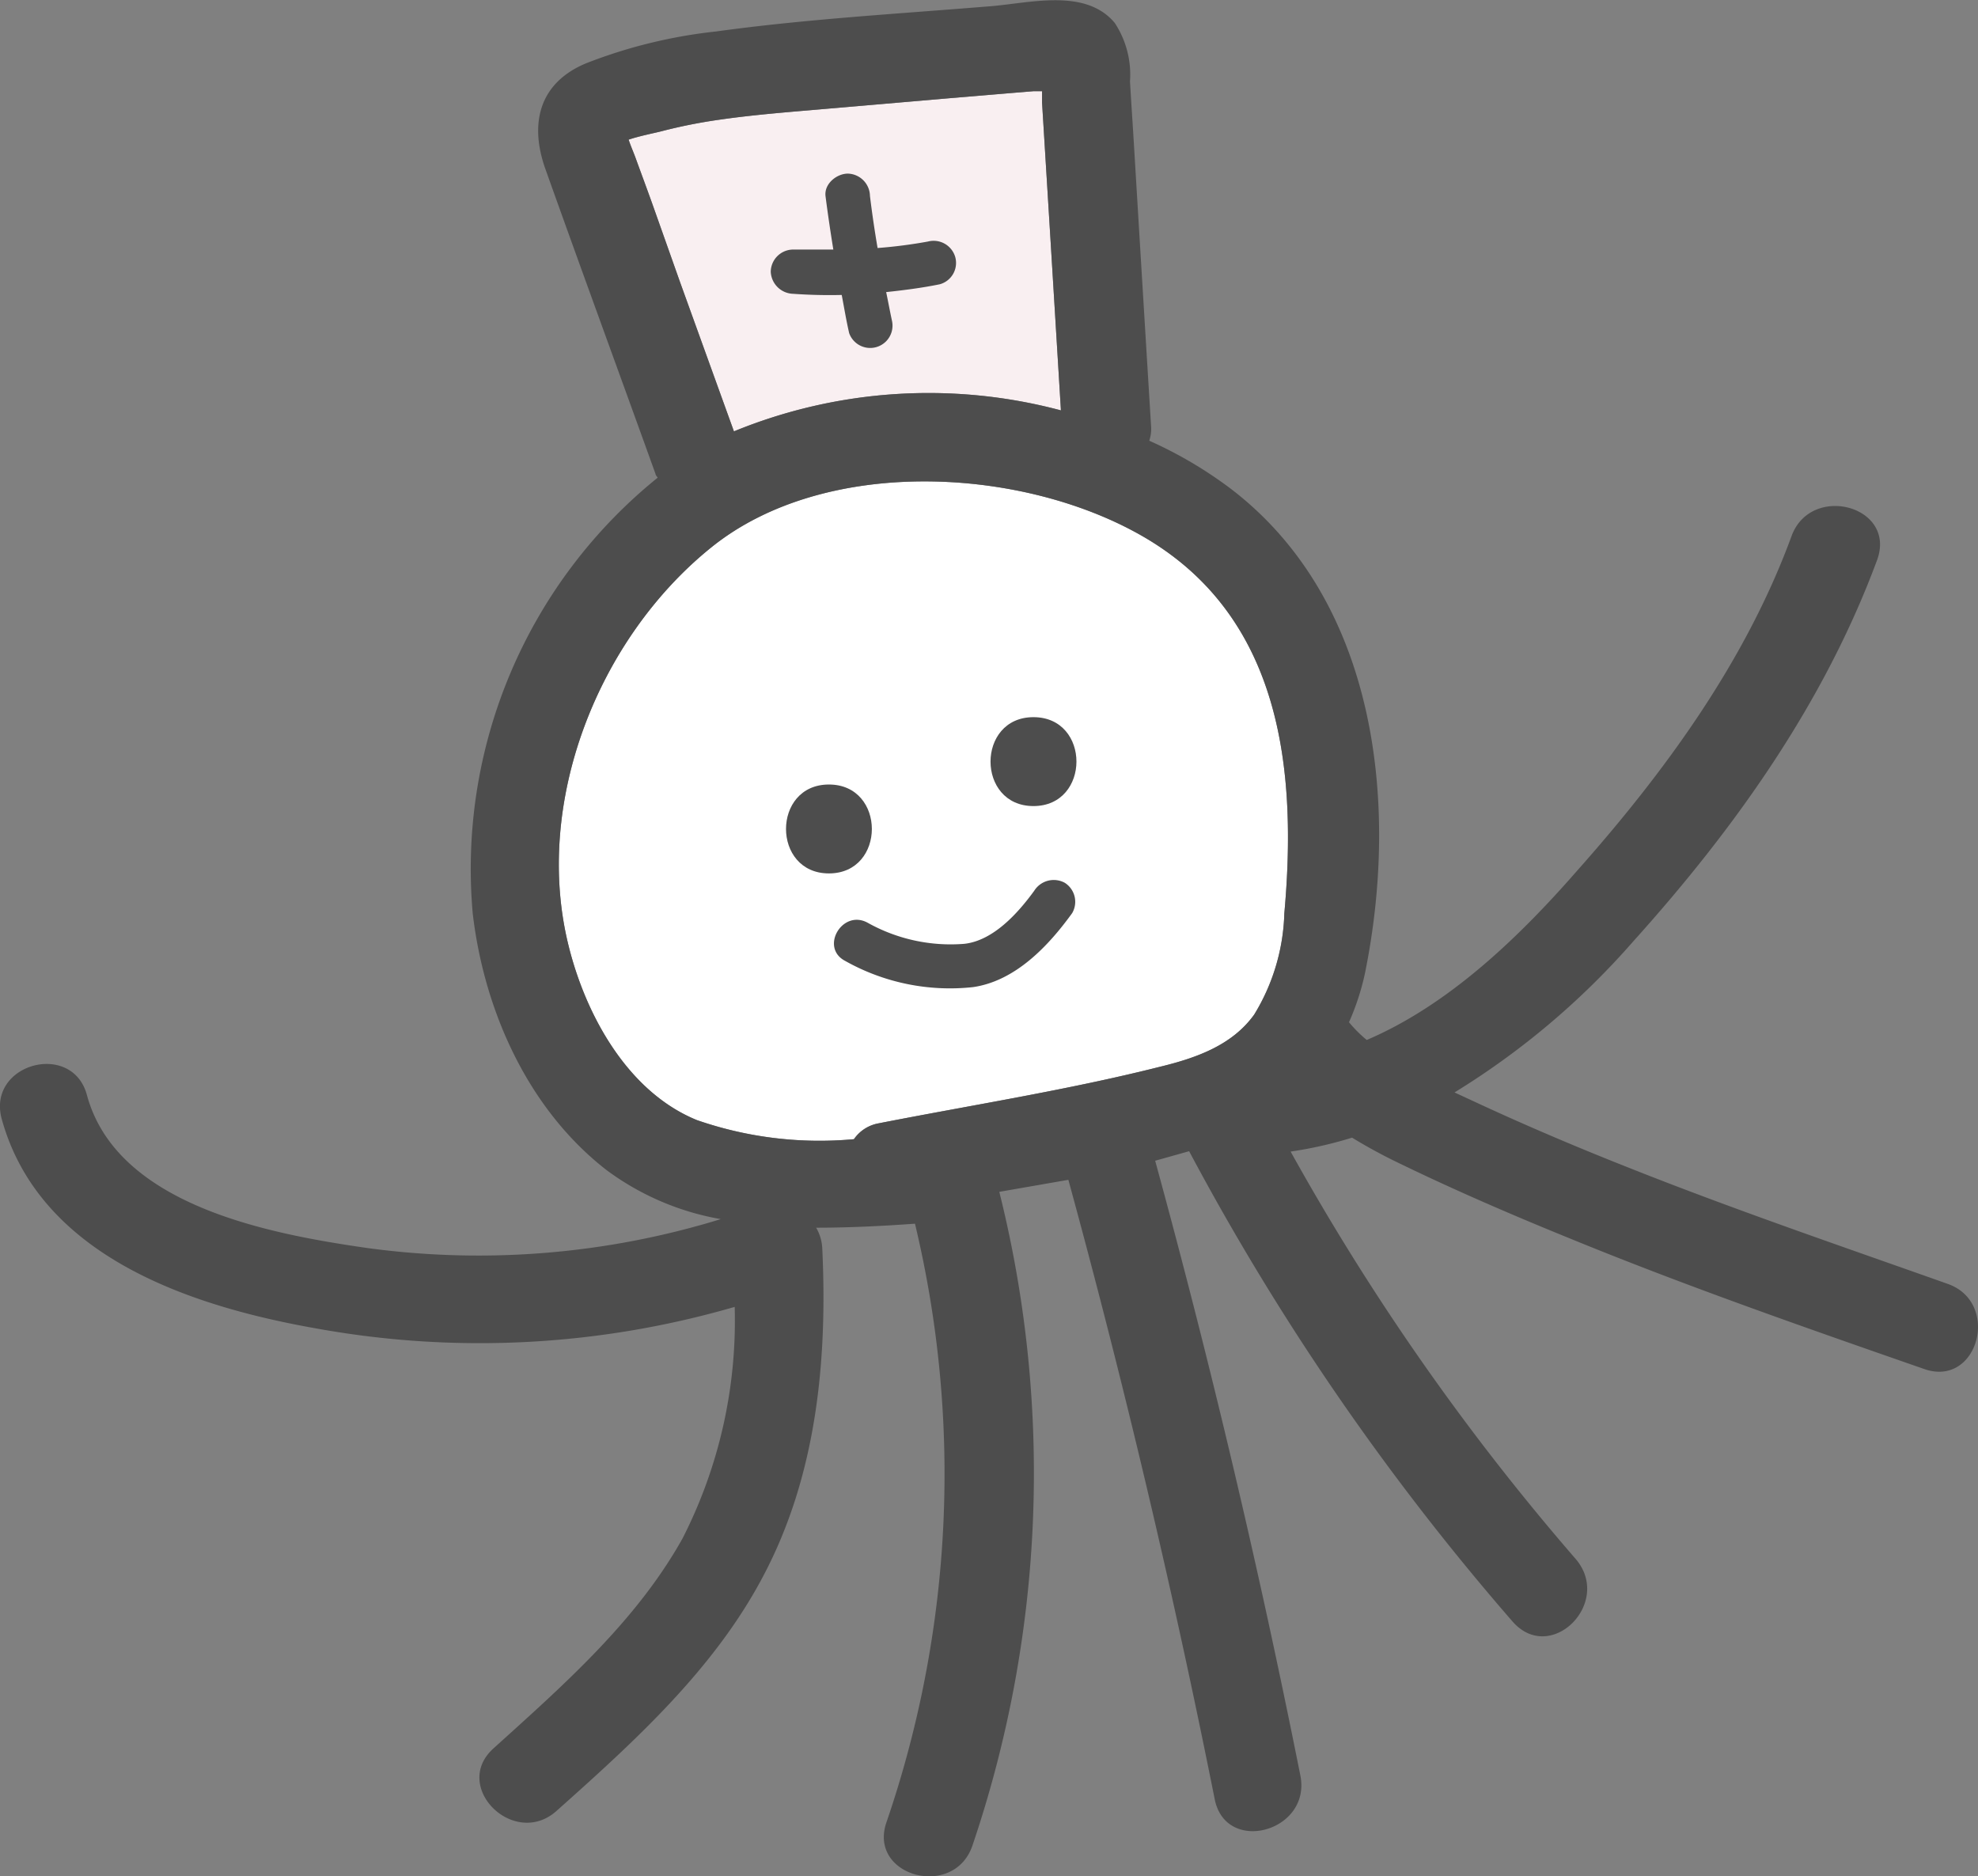
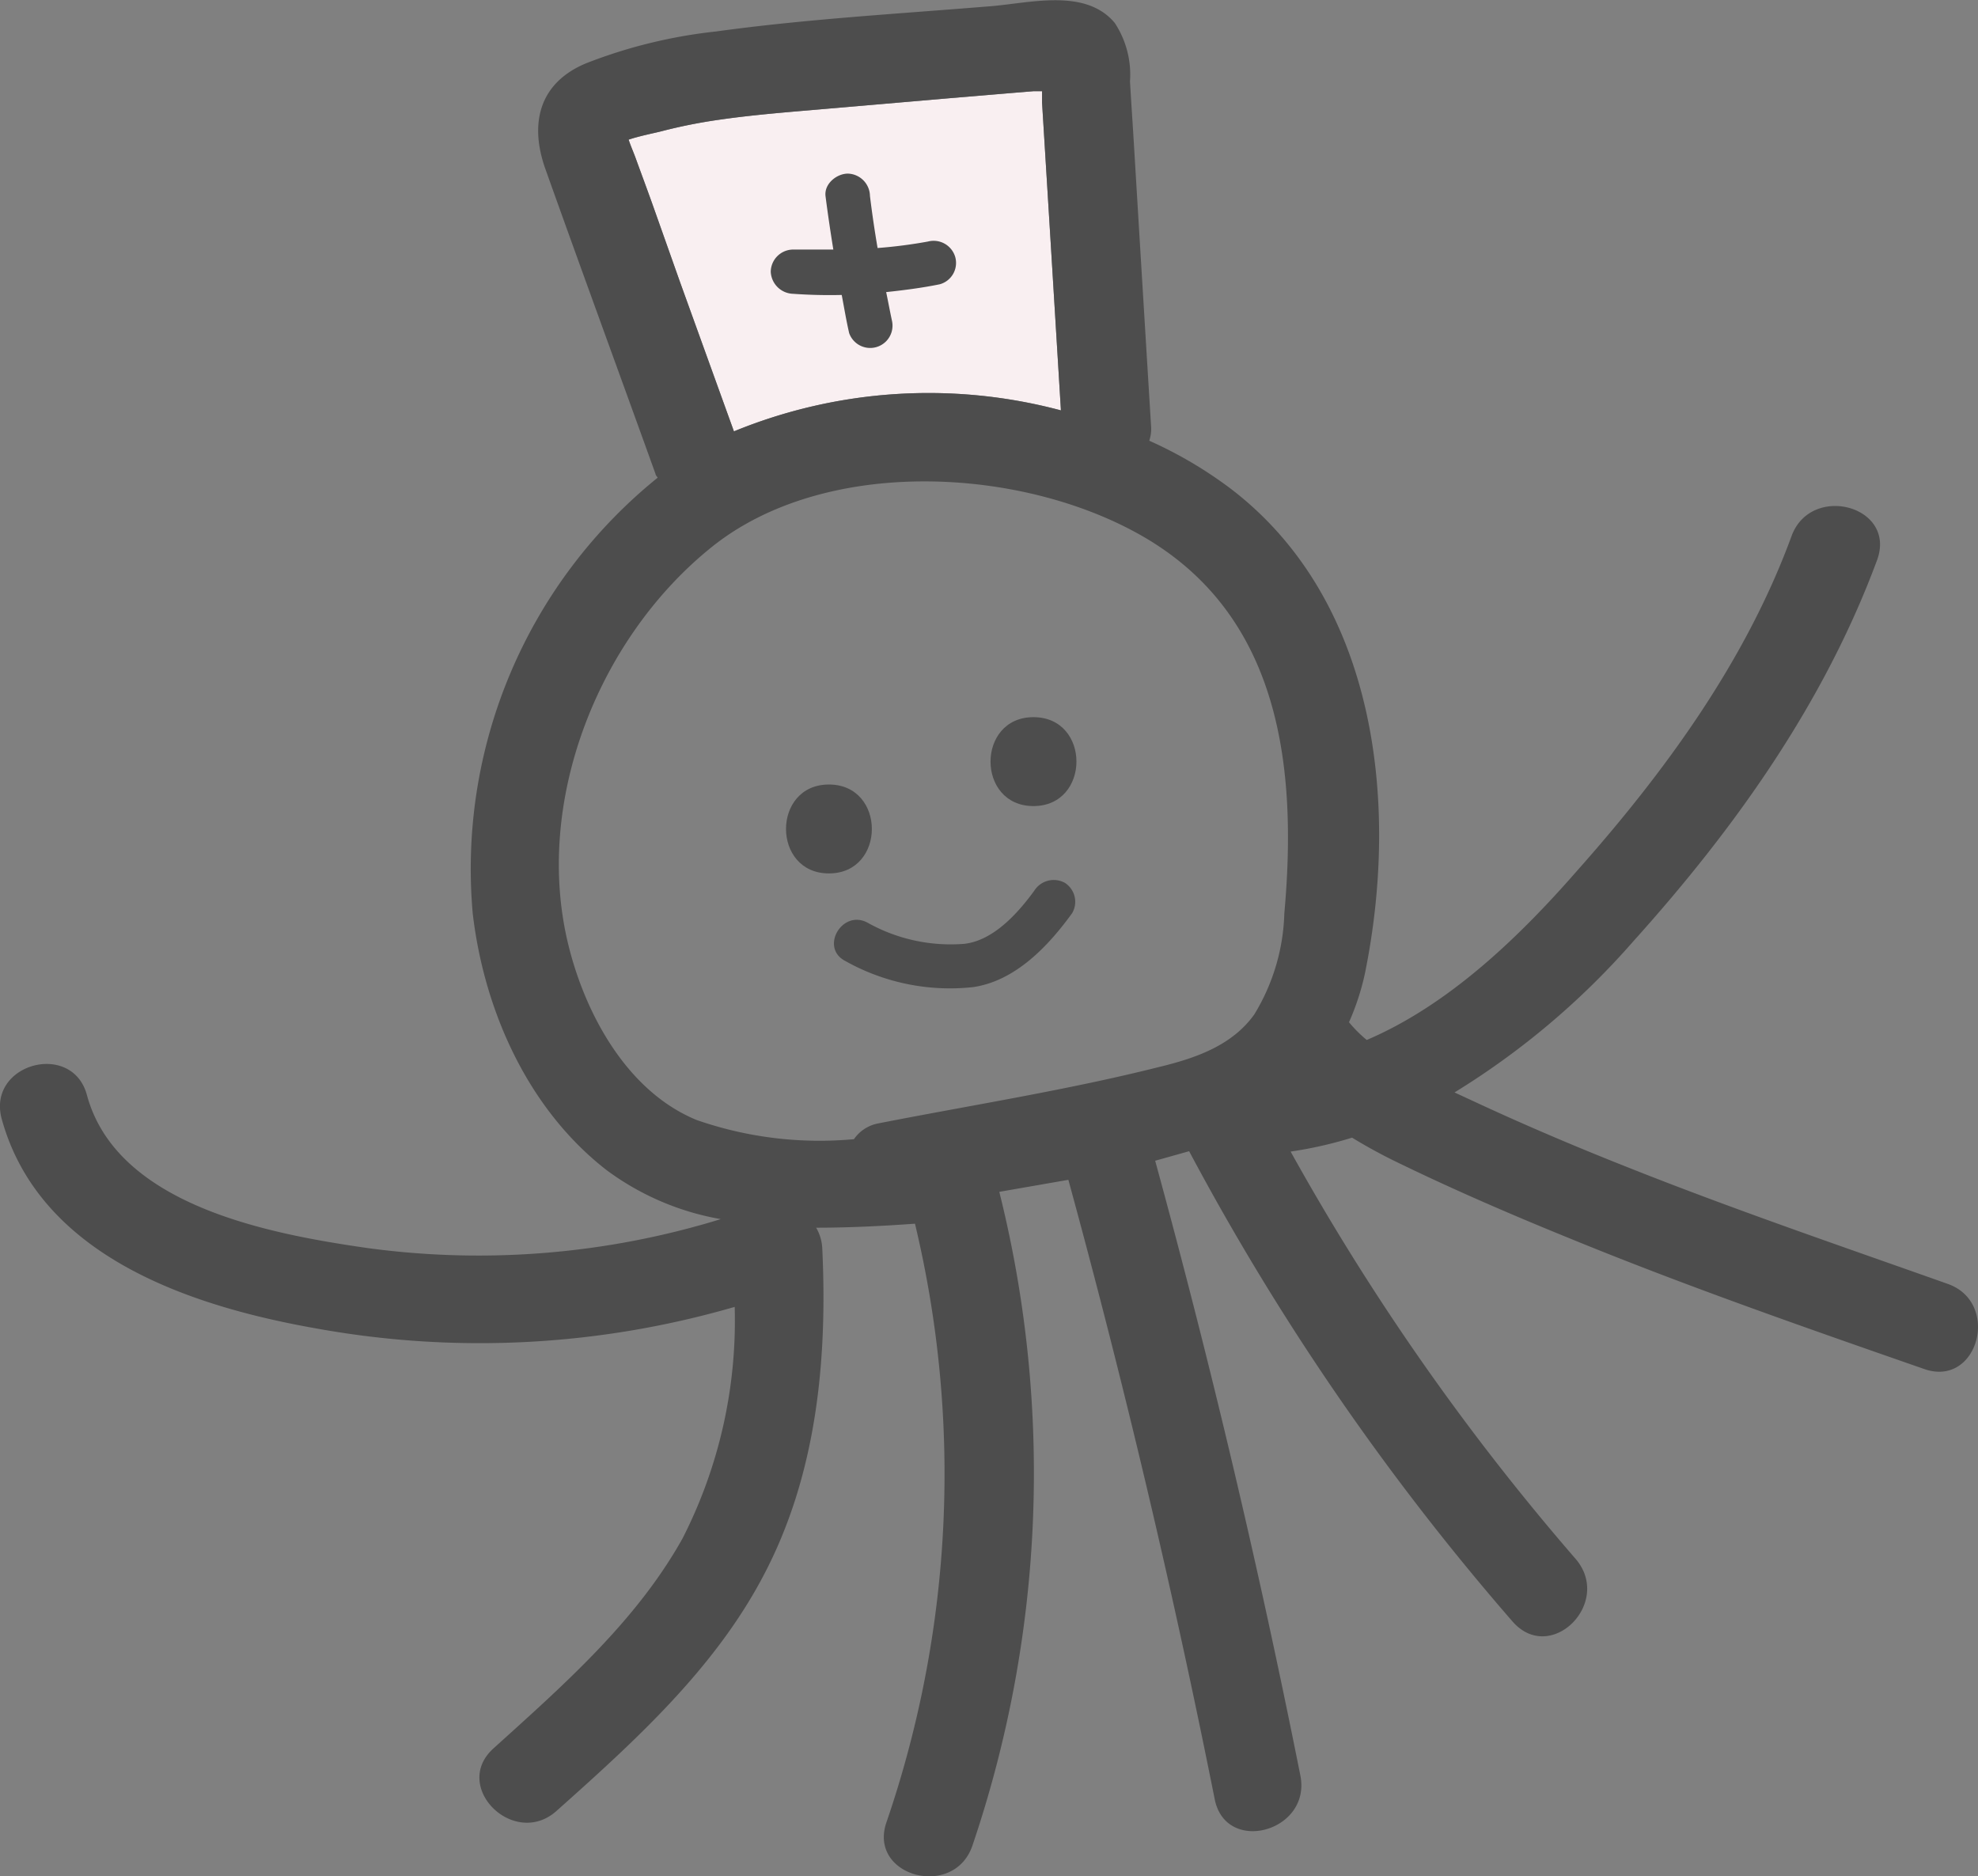
<svg xmlns="http://www.w3.org/2000/svg" viewBox="0 0 103.68 98.35">
  <rect x="0" y="0" width="103.68" height="98.35" fill="#808080" stroke="none" />
  <g id="レイヤー_2" data-name="レイヤー 2">
    <g id="kaigo" data-name="レイヤー 1">
-       <path d="M46.05,58.88a2,2,0,0,0-1.29.83,19.61,19.61,0,0,1-8.23-1c-3.63-1.48-5.82-5.5-6.72-9.11-1.88-7.51,1.53-16.14,7.5-20.93S53.66,24.46,60,28.17c7.16,4.2,8,12.14,7.32,19.71a10.72,10.72,0,0,1-1.58,5.3c-1.17,1.63-3.09,2.29-5,2.75C55.93,57.14,51,57.91,46.05,58.88Z" fill="#fff" />
      <path d="M34.18,10.65c-.28-.78-.57-1.56-.85-2.33-.11-.31-.26-.64-.38-1,.55-.19,1.42-.36,1.72-.44a27.1,27.1,0,0,1,3-.6c1.92-.28,3.87-.42,5.8-.59l6.16-.53,3.21-.27,1.34-.11.44,0c0,.19,0,.39,0,.58l.15,2.44.3,4.87.54,8.84a26.9,26.9,0,0,0-17.14,1.1l-2.82-7.81Z" fill="#f9eff1" />
      <path d="M43.45,41.12c-3,0-3,4.66,0,4.66S46.45,41.12,43.45,41.12Z" fill="#4d4d4d" />
      <path d="M54.17,37.59c-3,0-3,4.66,0,4.66S57.18,37.59,54.17,37.59Z" fill="#4d4d4d" />
      <path d="M41.58,15.4c.84.06,1.69.08,2.54.06.13.68.24,1.35.39,2a1.17,1.17,0,0,0,2.25-.62c-.11-.51-.2-1-.31-1.53.94-.1,1.88-.22,2.81-.41a1.16,1.16,0,0,0,.81-1.43,1.18,1.18,0,0,0-1.43-.81A25.53,25.53,0,0,1,46,13c-.16-.94-.29-1.83-.4-2.73a1.19,1.19,0,0,0-1.16-1.17c-.57,0-1.24.52-1.17,1.17.12.94.26,1.88.41,2.81-.7,0-1.4,0-2.11,0a1.18,1.18,0,0,0-1.17,1.16A1.21,1.21,0,0,0,41.58,15.4Z" fill="#4d4d4d" />
      <path d="M102.08,67.29c-5.64-2-11.27-3.92-16.82-6.13-2.73-1.08-5.43-2.23-8.09-3.47l-.93-.43a40.7,40.7,0,0,0,9.38-7.93c5.32-5.91,10-12.48,12.78-20,1-2.82-3.47-4-4.49-1.24-2.41,6.58-6.65,12.38-11.27,17.58-3,3.43-6.69,7-11,8.84a6.81,6.81,0,0,1-.93-.93A13.08,13.08,0,0,0,71.55,51c1.81-8.93.6-19.57-7.06-25.4a22,22,0,0,0-4.25-2.5,1.92,1.92,0,0,0,.1-.69q-.45-7.32-.89-14.62c-.07-1.17-.15-2.35-.22-3.52a4.92,4.92,0,0,0-.8-3.07c-1.57-1.88-4.58-1-6.68-.86C47,.73,42.24,1,37.53,1.65a26.45,26.45,0,0,0-6.79,1.66c-2.43,1-3,3.08-2.18,5.47,1.91,5.36,3.87,10.7,5.8,16.06,0,.07.08.13.11.2a26.35,26.35,0,0,0-9.69,22.85c.6,5.1,2.9,10.24,7,13.43a14.11,14.11,0,0,0,6,2.58,43.16,43.16,0,0,1-18.56,1.51c-5.06-.73-13.08-2.21-14.66-8C3.8,54.53-.7,55.75.09,58.65c2,7.25,10,9.85,16.6,11a47.92,47.92,0,0,0,21.82-1.15,25.1,25.1,0,0,1-2.73,12.13c-2.42,4.34-6.23,7.68-9.9,11-2.25,2,1.06,5.28,3.29,3.29C33.24,91.29,37.43,87.5,40,82.62c2.8-5.28,3.38-11.31,3.1-17.2a2.36,2.36,0,0,0-.32-1.07c1.75,0,3.5-.09,5.18-.21A56.28,56.28,0,0,1,46.47,95.5c-1,2.85,3.53,4.07,4.5,1.24a60.78,60.78,0,0,0,1.41-34.27L56,61.84q4.4,16.09,7.67,32.46c.58,2.94,5.08,1.7,4.49-1.24q-3.24-16.25-7.61-32.22l1.78-.5A132.24,132.24,0,0,0,79.29,85c2,2.27,5.26-1,3.3-3.29A125.87,125.87,0,0,1,67.65,60.36a21.22,21.22,0,0,0,3.22-.73A28,28,0,0,0,73.4,61c2.91,1.41,5.88,2.69,8.88,3.91,6.1,2.5,12.33,4.67,18.56,6.84C103.68,72.77,104.9,68.27,102.08,67.29ZM54.48,3.6c0-.05,0,0,0,0Zm-20.3,7.05c-.28-.78-.57-1.56-.85-2.33-.11-.31-.26-.64-.38-1,.55-.19,1.42-.36,1.72-.44a27.1,27.1,0,0,1,3-.6c1.92-.28,3.87-.42,5.8-.59l6.16-.53,3.21-.27,1.34-.11.44,0c0,.19,0,.39,0,.58l.15,2.44.3,4.87.54,8.84a26.9,26.9,0,0,0-17.14,1.1l-2.82-7.81ZM46.05,58.88a2,2,0,0,0-1.29.83,19.61,19.61,0,0,1-8.23-1c-3.63-1.48-5.82-5.5-6.72-9.11-1.88-7.51,1.53-16.14,7.5-20.93S53.66,24.46,60,28.17c7.16,4.2,8,12.14,7.32,19.71a10.72,10.72,0,0,1-1.58,5.3c-1.17,1.63-3.09,2.29-5,2.75C55.93,57.14,51,57.91,46.05,58.88Z" fill="#4d4d4d" />
      <path d="M55.81,46.27a1.21,1.21,0,0,0-1.6.42c-.85,1.17-2.14,2.61-3.66,2.78a8.91,8.91,0,0,1-5.08-1.11c-1.32-.71-2.5,1.3-1.18,2A11.2,11.2,0,0,0,51,51.74c2.22-.32,3.95-2.15,5.2-3.88A1.18,1.18,0,0,0,55.81,46.27Z" fill="#4d4d4d" />
    </g>
  </g>
</svg>